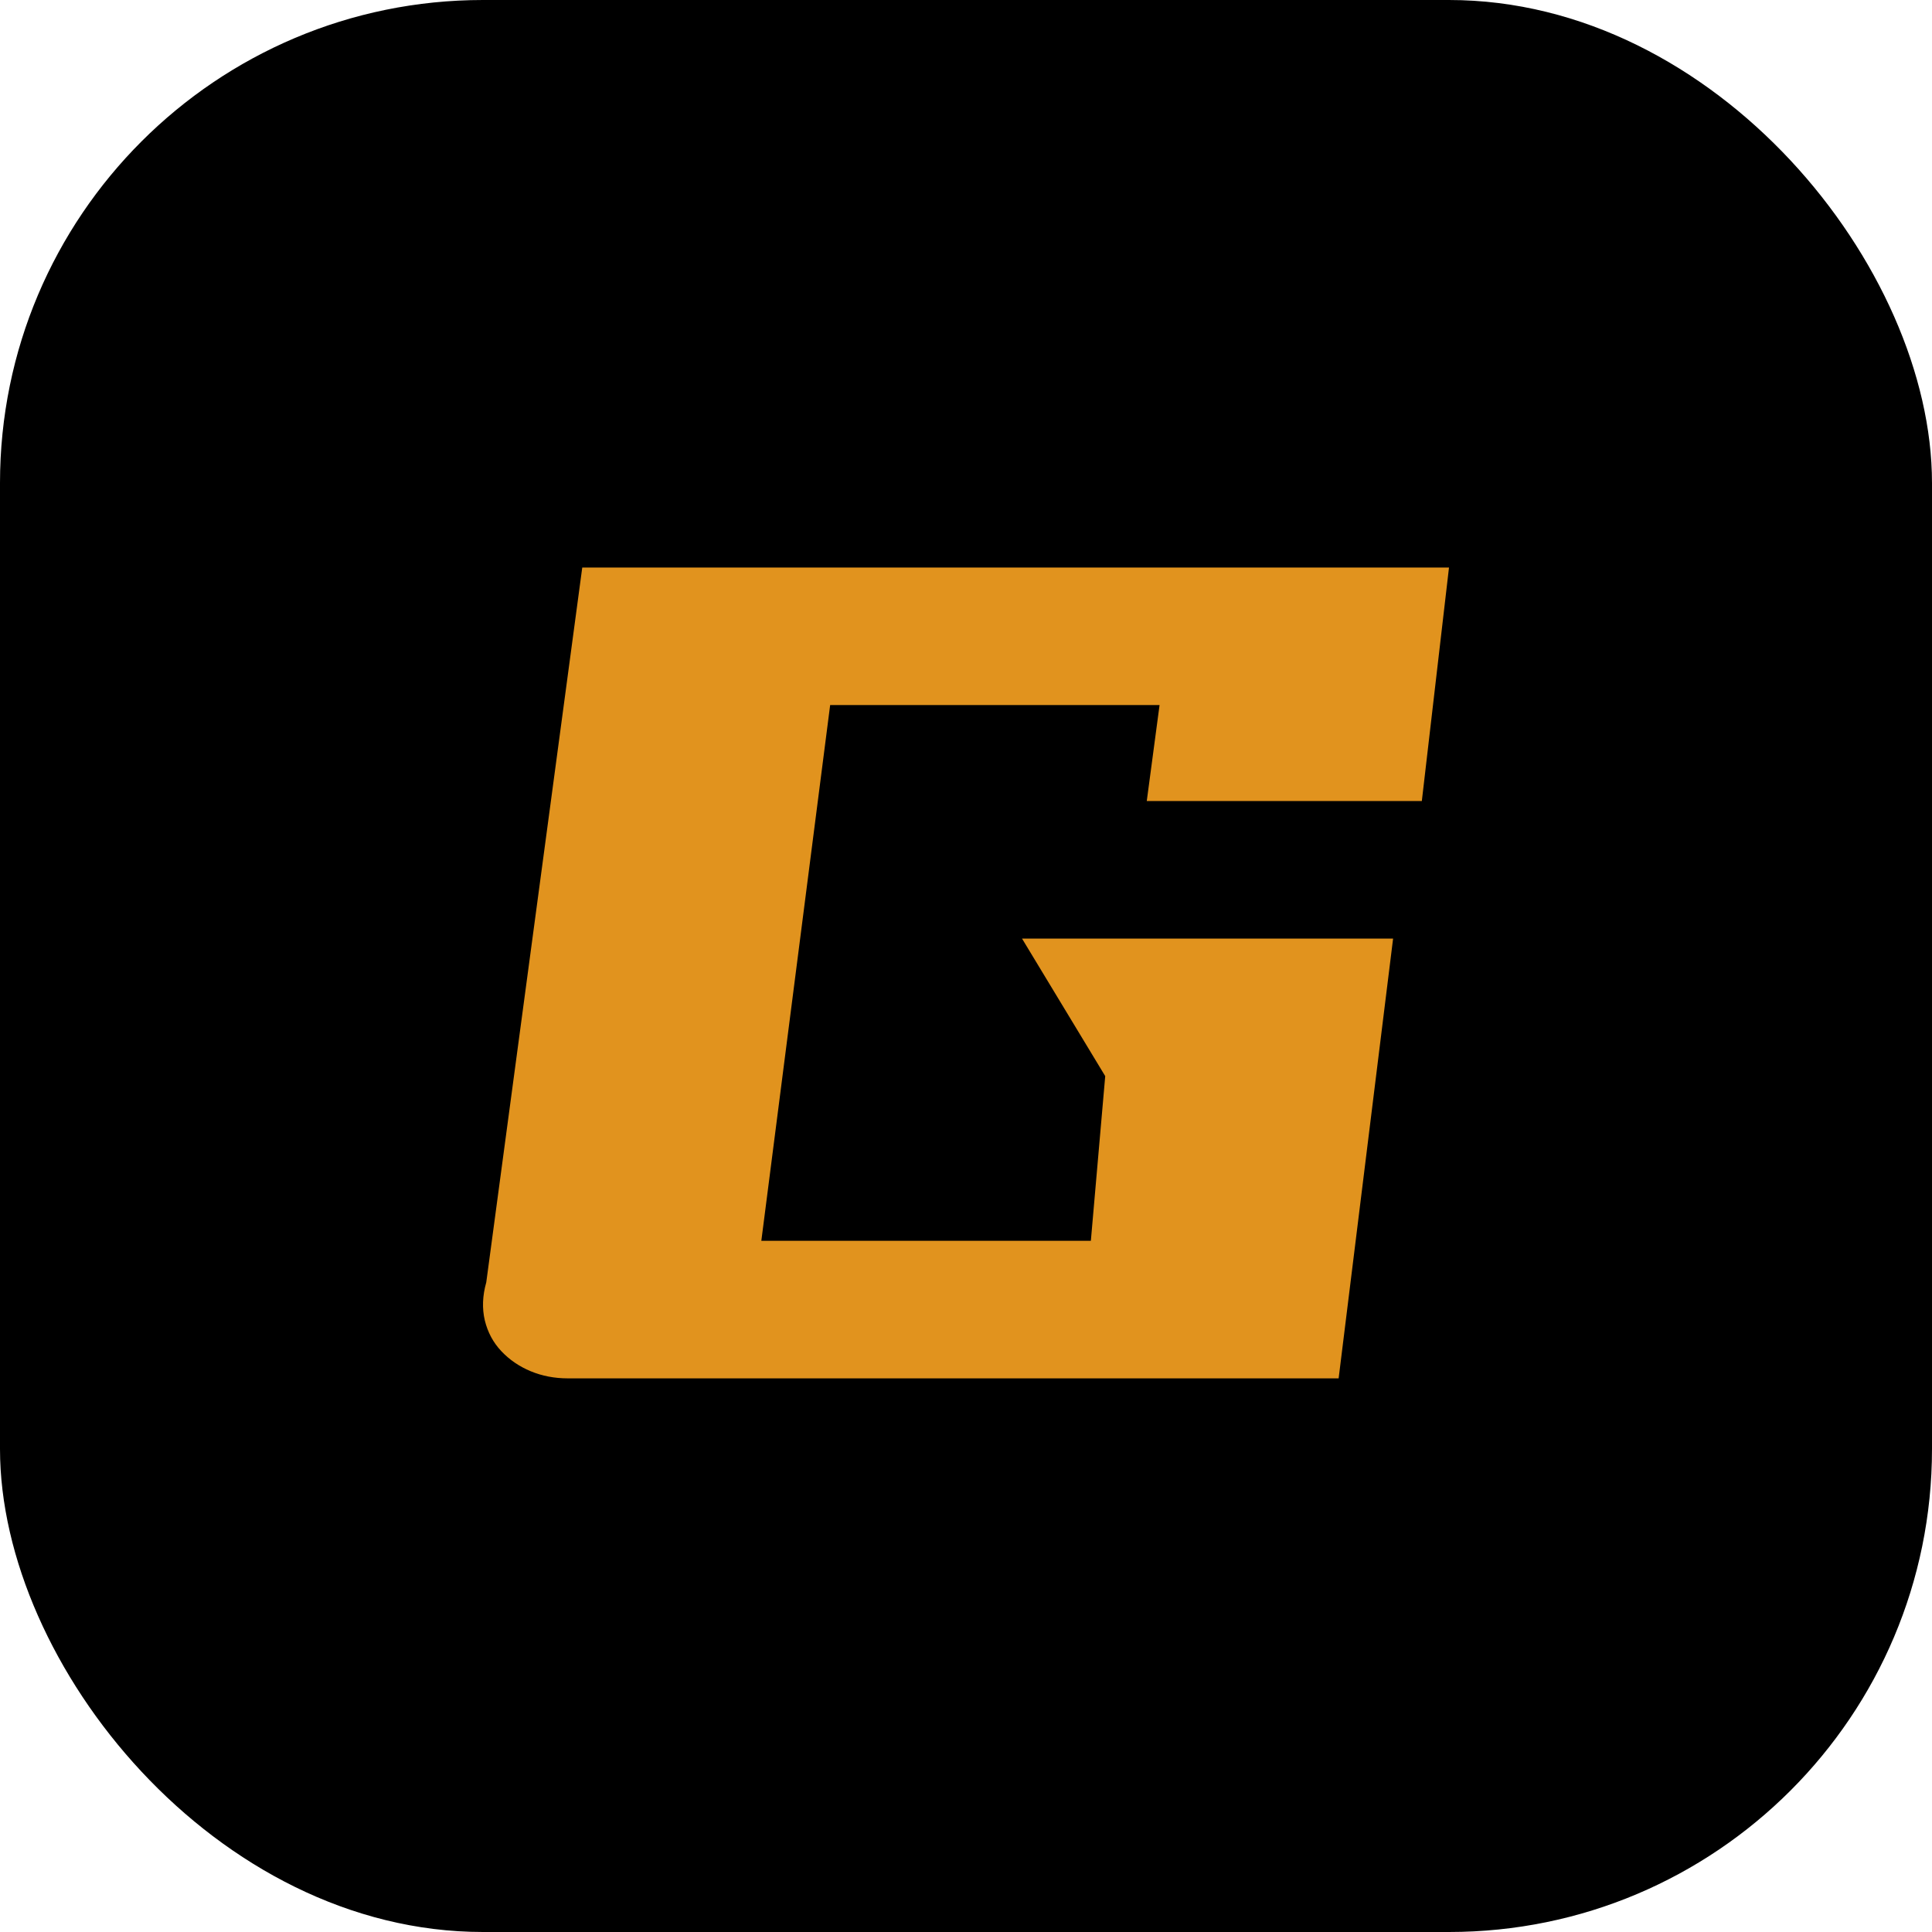
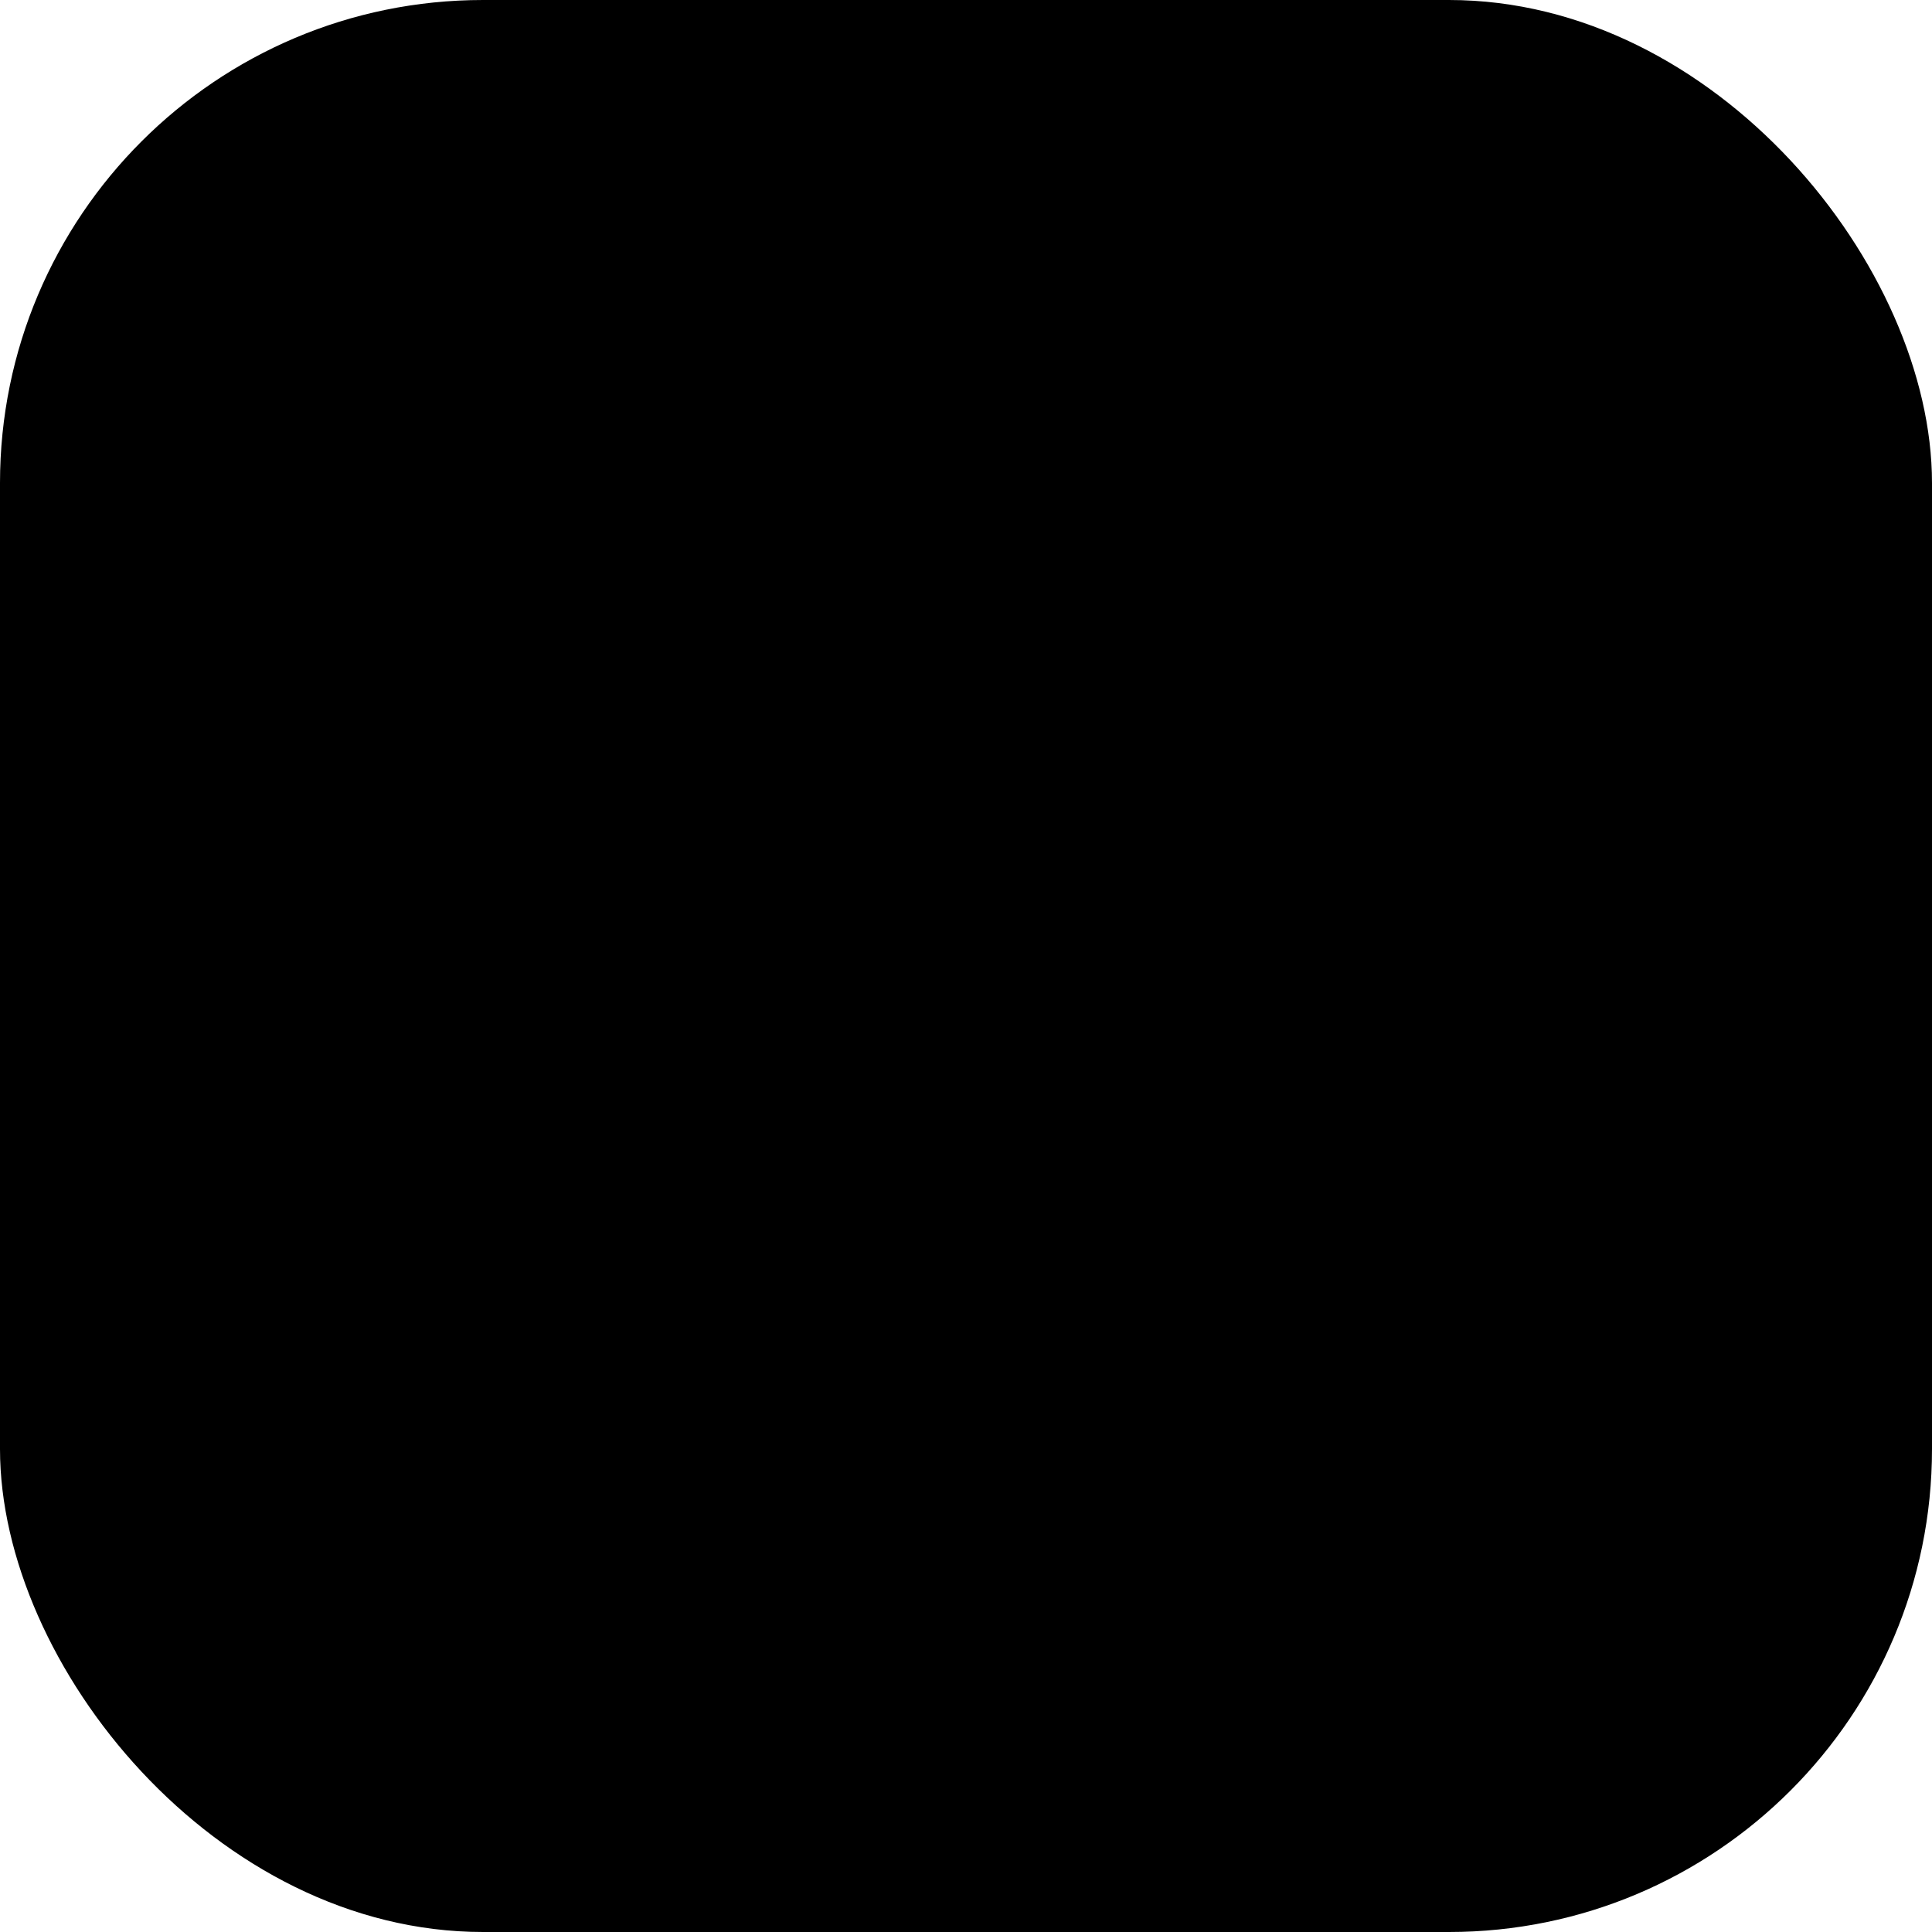
<svg xmlns="http://www.w3.org/2000/svg" fill="none" version="1.1" width="16" height="16" viewBox="0 0 16 16">
  <g>
    <g>
      <rect x="0" y="0" width="16" height="16" rx="4" fill="#000000" fill-opacity="1" />
    </g>
    <g>
-       <path d="M11.775,6.634L9.497,6.634L9.603,5.839L6.875,5.839L6.305,10.276L9.034,10.276L9.153,8.912L8.464,7.773L11.537,7.773L11.086,11.415L4.703,11.415Q4.537,11.415,4.395,11.356Q4.253,11.297,4.152,11.19Q4.051,11.083,4.015,10.935Q3.98,10.786,4.027,10.62L4.822,4.7L12,4.7L11.775,6.634Z" fill="#E1931E" fill-opacity="1" />
-     </g>
+       </g>
  </g>
</svg>